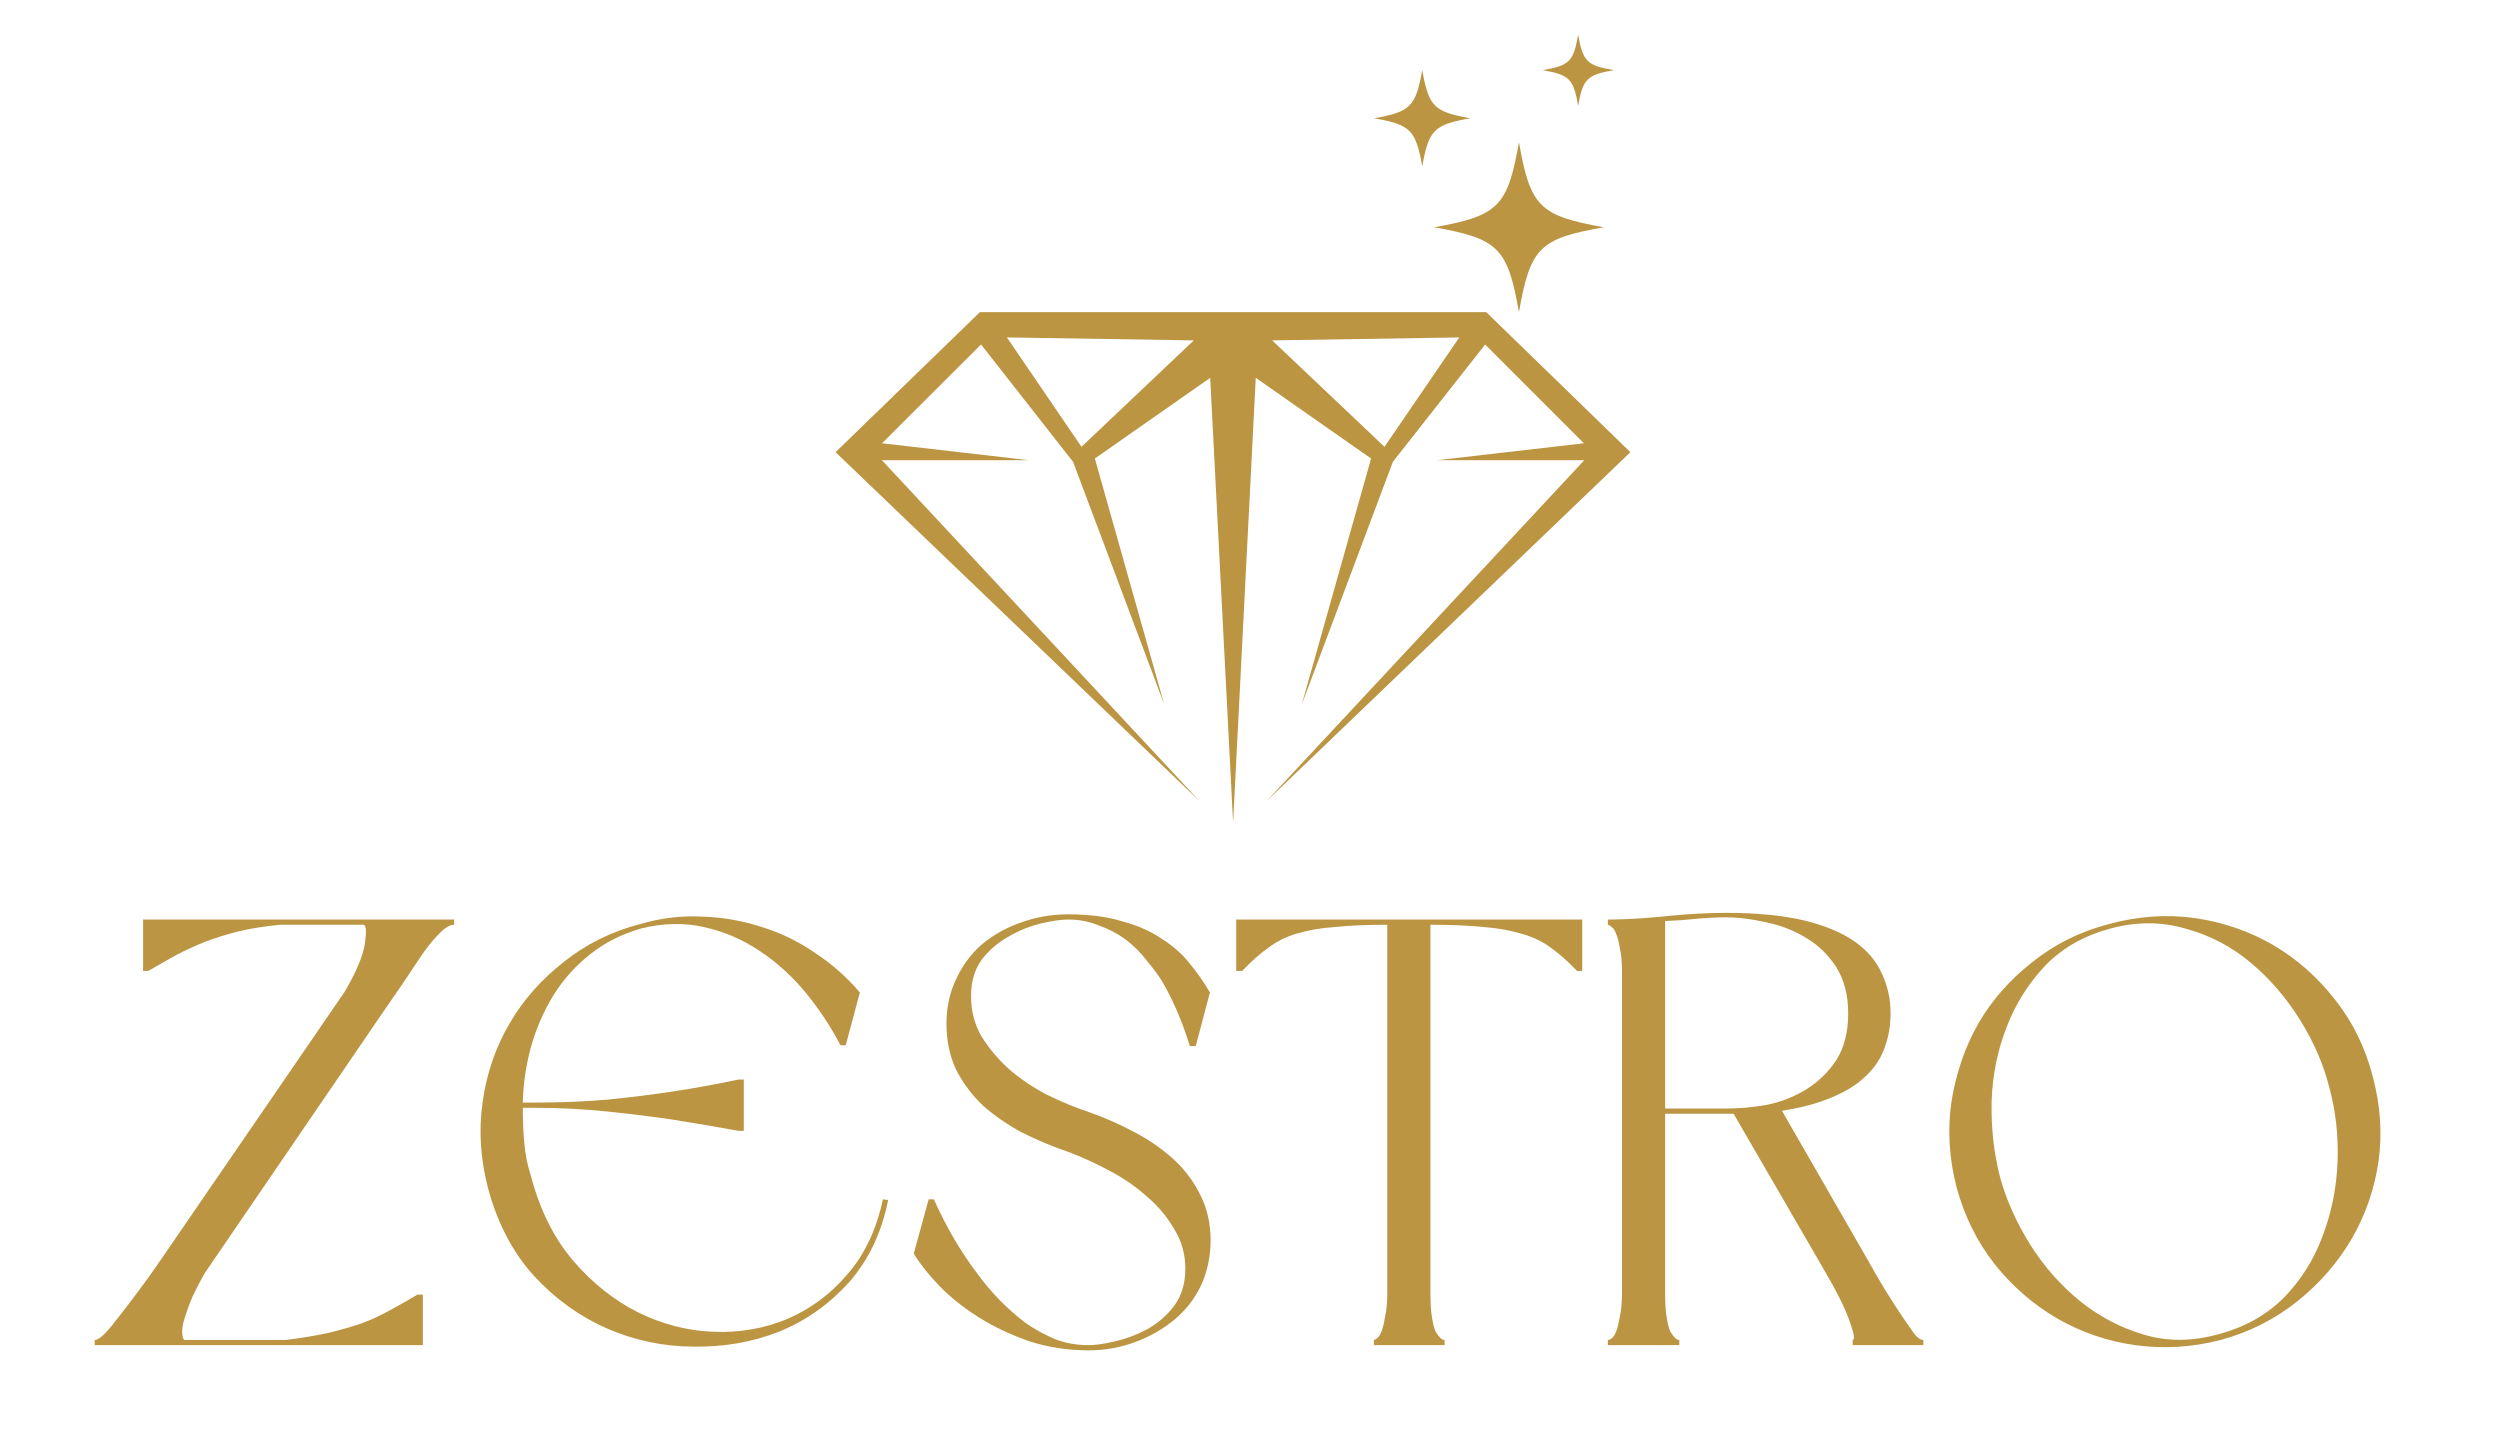
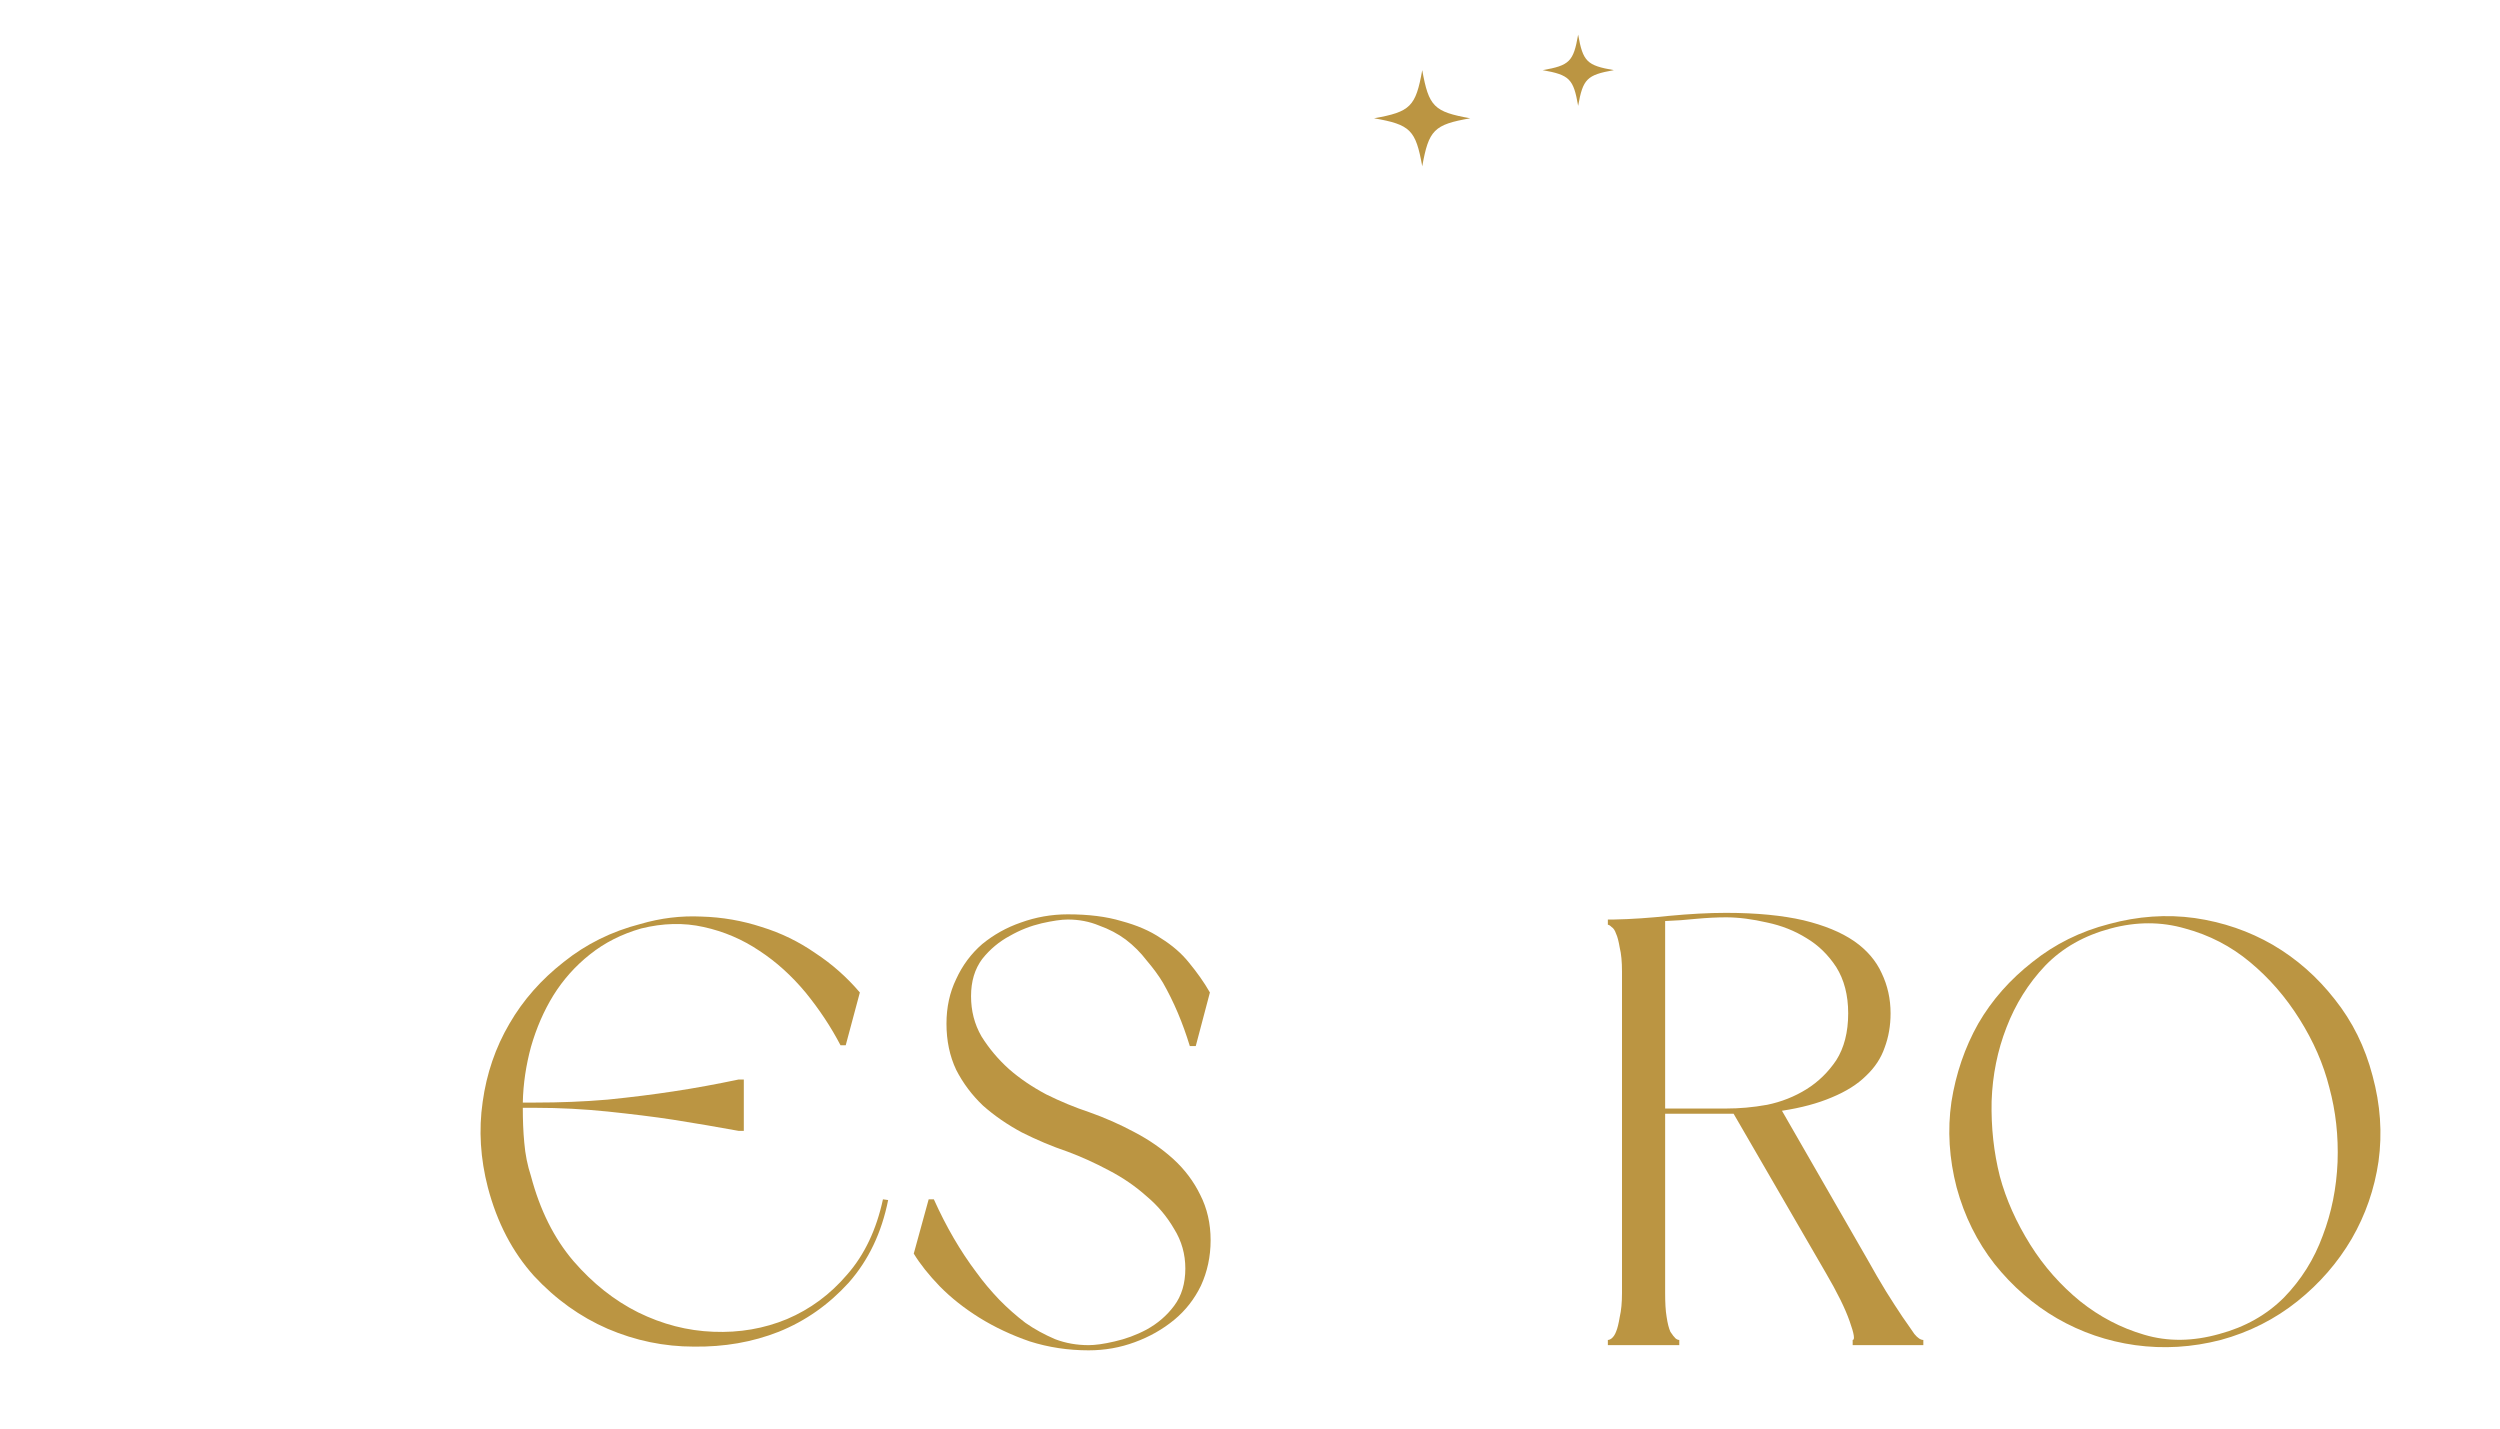
<svg xmlns="http://www.w3.org/2000/svg" version="1.2" preserveAspectRatio="xMidYMid meet" height="40" viewBox="0 0 52.5 30" zoomAndPan="magnify" width="70">
  <defs>
    <clipPath id="89bb4b37ae">
      <path d="M 17.547 6 L 34.238 6 L 34.238 17.418 L 17.547 17.418 Z M 17.547 6" />
    </clipPath>
    <clipPath id="55f8ccd8ca">
      <path d="M 32 0.727 L 34 0.727 L 34 3 L 32 3 Z M 32 0.727" />
    </clipPath>
  </defs>
  <g id="75d7195d20">
    <g clip-path="url(#89bb4b37ae)" clip-rule="nonzero">
-       <path d="M 34.238 9.496 L 31.211 6.555 L 20.578 6.555 L 17.547 9.496 L 25.191 16.824 L 18.52 9.664 L 21.605 9.664 L 18.523 9.309 L 20.602 7.234 L 22.535 9.699 L 24.449 14.793 L 22.992 9.629 L 25.414 7.934 L 25.895 17.273 L 26.371 7.934 L 28.793 9.629 L 27.336 14.797 L 29.25 9.699 L 31.188 7.234 L 33.262 9.309 L 30.18 9.664 L 33.27 9.664 L 26.598 16.824 Z M 22.711 9.383 L 21.145 7.086 L 25.07 7.148 Z M 29.074 9.383 L 26.715 7.148 L 30.645 7.086 Z M 29.074 9.383" style="stroke:none;fill-rule:nonzero;fill:#bb9542;fill-opacity:1;" />
-     </g>
-     <path d="M 31.898 6.555 C 32.137 5.203 32.328 5.008 33.68 4.773 C 32.328 4.531 32.137 4.34 31.898 2.988 C 31.66 4.34 31.465 4.531 30.117 4.773 C 31.465 5.012 31.66 5.203 31.898 6.555 Z M 31.898 6.555" style="stroke:none;fill-rule:nonzero;fill:#bb9542;fill-opacity:1;" />
+       </g>
    <g clip-path="url(#55f8ccd8ca)" clip-rule="nonzero">
      <path d="M 33.141 2.223 C 33.242 1.656 33.324 1.574 33.891 1.473 C 33.324 1.375 33.242 1.293 33.141 0.727 C 33.043 1.293 32.961 1.375 32.395 1.473 C 32.961 1.574 33.043 1.656 33.141 2.223 Z M 33.141 2.223" style="stroke:none;fill-rule:nonzero;fill:#bb9542;fill-opacity:1;" />
    </g>
    <path d="M 29.867 3.492 C 30.004 2.73 30.113 2.617 30.875 2.484 C 30.113 2.348 30.004 2.238 29.867 1.473 C 29.73 2.238 29.621 2.348 28.855 2.484 C 29.621 2.617 29.73 2.73 29.867 3.492 Z M 29.867 3.492" style="stroke:none;fill-rule:nonzero;fill:#bb9542;fill-opacity:1;" />
    <g style="fill:#bb9542;fill-opacity:1;">
      <g transform="translate(1.614, 28.248)">
-         <path d="M 5.625 -7.422 C 5.863 -7.828 6.004 -8.16 6.047 -8.422 C 6.086 -8.691 6.078 -8.828 6.016 -8.828 L 4.266 -8.828 C 3.941 -8.797 3.648 -8.75 3.391 -8.688 C 3.141 -8.625 2.906 -8.551 2.688 -8.469 C 2.477 -8.383 2.273 -8.289 2.078 -8.188 C 1.891 -8.082 1.695 -7.973 1.5 -7.859 L 1.391 -7.859 L 1.391 -8.938 L 7.922 -8.938 L 7.922 -8.828 C 7.828 -8.828 7.719 -8.758 7.594 -8.625 C 7.469 -8.5 7.332 -8.328 7.188 -8.109 L 6.812 -7.547 L 6.531 -7.141 L 2.688 -1.516 C 2.551 -1.273 2.445 -1.066 2.375 -0.891 C 2.312 -0.723 2.266 -0.582 2.234 -0.469 C 2.211 -0.352 2.207 -0.266 2.219 -0.203 C 2.227 -0.141 2.242 -0.109 2.266 -0.109 L 4.391 -0.109 C 4.703 -0.148 4.988 -0.195 5.25 -0.25 C 5.508 -0.312 5.75 -0.379 5.969 -0.453 C 6.188 -0.535 6.391 -0.629 6.578 -0.734 C 6.766 -0.836 6.957 -0.945 7.156 -1.062 L 7.266 -1.062 L 7.266 0 L 0.375 0 L 0.375 -0.109 C 0.426 -0.109 0.492 -0.148 0.578 -0.234 C 0.672 -0.328 0.773 -0.453 0.891 -0.609 C 1.016 -0.766 1.148 -0.941 1.297 -1.141 C 1.453 -1.348 1.609 -1.566 1.766 -1.797 Z M 5.625 -7.422" style="stroke:none" />
-       </g>
+         </g>
    </g>
    <g style="fill:#bb9542;fill-opacity:1;">
      <g transform="translate(9.698, 28.248)">
        <path d="M 0.547 -3.312 C 0.391 -3.914 0.352 -4.516 0.438 -5.109 C 0.52 -5.703 0.707 -6.25 1 -6.75 C 1.289 -7.25 1.672 -7.68 2.141 -8.047 C 2.609 -8.422 3.145 -8.688 3.75 -8.844 C 4.176 -8.969 4.602 -9.02 5.031 -9 C 5.469 -8.988 5.891 -8.914 6.297 -8.781 C 6.703 -8.656 7.078 -8.473 7.422 -8.234 C 7.773 -8.004 8.086 -7.727 8.359 -7.406 L 8.062 -6.297 L 7.953 -6.297 C 7.754 -6.68 7.508 -7.051 7.219 -7.406 C 6.926 -7.758 6.602 -8.051 6.25 -8.281 C 5.895 -8.52 5.504 -8.688 5.078 -8.781 C 4.66 -8.875 4.223 -8.863 3.766 -8.75 C 3.359 -8.633 3 -8.453 2.688 -8.203 C 2.383 -7.961 2.129 -7.676 1.922 -7.344 C 1.723 -7.02 1.566 -6.66 1.453 -6.266 C 1.348 -5.879 1.289 -5.488 1.281 -5.094 L 1.547 -5.094 C 2.055 -5.094 2.562 -5.113 3.062 -5.156 C 3.57 -5.207 4.031 -5.266 4.438 -5.328 C 4.906 -5.398 5.363 -5.484 5.812 -5.578 L 5.922 -5.578 L 5.922 -4.5 L 5.812 -4.5 C 5.363 -4.582 4.906 -4.66 4.438 -4.734 C 4.031 -4.797 3.57 -4.852 3.062 -4.906 C 2.562 -4.957 2.055 -4.984 1.547 -4.984 L 1.281 -4.984 C 1.281 -4.734 1.289 -4.488 1.312 -4.25 C 1.332 -4.008 1.379 -3.773 1.453 -3.547 C 1.641 -2.836 1.938 -2.242 2.344 -1.766 C 2.75 -1.297 3.203 -0.938 3.703 -0.688 C 4.211 -0.438 4.738 -0.301 5.281 -0.281 C 5.832 -0.258 6.348 -0.348 6.828 -0.547 C 7.316 -0.754 7.738 -1.066 8.094 -1.484 C 8.457 -1.898 8.707 -2.426 8.844 -3.062 L 8.953 -3.047 C 8.816 -2.359 8.539 -1.781 8.125 -1.312 C 7.707 -0.852 7.219 -0.508 6.656 -0.281 C 6.102 -0.062 5.508 0.039 4.875 0.031 C 4.25 0.031 3.645 -0.094 3.062 -0.344 C 2.488 -0.594 1.973 -0.961 1.516 -1.453 C 1.066 -1.953 0.742 -2.57 0.547 -3.312 Z M 0.547 -3.312" style="stroke:none" />
      </g>
    </g>
    <g style="fill:#bb9542;fill-opacity:1;">
      <g transform="translate(18.814, 28.248)">
        <path d="M 4.047 0.109 C 3.617 0.109 3.207 0.047 2.812 -0.078 C 2.426 -0.211 2.07 -0.379 1.75 -0.578 C 1.438 -0.773 1.16 -0.992 0.922 -1.234 C 0.691 -1.473 0.508 -1.703 0.375 -1.922 L 0.688 -3.062 L 0.797 -3.062 C 1.055 -2.488 1.352 -1.977 1.688 -1.531 C 1.832 -1.332 1.992 -1.141 2.172 -0.953 C 2.348 -0.773 2.531 -0.613 2.719 -0.469 C 2.914 -0.332 3.125 -0.219 3.344 -0.125 C 3.57 -0.039 3.805 0 4.047 0 C 4.18 0 4.363 -0.023 4.594 -0.078 C 4.82 -0.129 5.047 -0.211 5.266 -0.328 C 5.492 -0.453 5.688 -0.617 5.844 -0.828 C 6 -1.035 6.078 -1.297 6.078 -1.609 C 6.078 -1.91 6 -2.188 5.844 -2.438 C 5.695 -2.695 5.504 -2.926 5.266 -3.125 C 5.035 -3.332 4.77 -3.516 4.469 -3.672 C 4.176 -3.828 3.891 -3.957 3.609 -4.062 C 3.273 -4.176 2.953 -4.312 2.641 -4.469 C 2.336 -4.633 2.066 -4.82 1.828 -5.031 C 1.598 -5.25 1.41 -5.5 1.266 -5.781 C 1.129 -6.07 1.062 -6.395 1.062 -6.75 C 1.062 -7.094 1.129 -7.406 1.266 -7.688 C 1.398 -7.977 1.582 -8.223 1.812 -8.422 C 2.051 -8.617 2.32 -8.77 2.625 -8.875 C 2.938 -8.988 3.266 -9.047 3.609 -9.047 C 4.047 -9.047 4.422 -9 4.734 -8.906 C 5.055 -8.82 5.332 -8.703 5.562 -8.547 C 5.801 -8.398 6 -8.227 6.156 -8.031 C 6.32 -7.832 6.469 -7.625 6.594 -7.406 L 6.297 -6.281 L 6.172 -6.281 C 6.023 -6.77 5.836 -7.211 5.609 -7.609 C 5.516 -7.766 5.398 -7.922 5.266 -8.078 C 5.141 -8.242 4.992 -8.391 4.828 -8.516 C 4.66 -8.641 4.473 -8.738 4.266 -8.812 C 4.066 -8.895 3.848 -8.938 3.609 -8.938 C 3.473 -8.938 3.289 -8.91 3.062 -8.859 C 2.832 -8.805 2.609 -8.719 2.391 -8.594 C 2.172 -8.477 1.977 -8.316 1.812 -8.109 C 1.656 -7.898 1.578 -7.641 1.578 -7.328 C 1.578 -7.023 1.648 -6.742 1.797 -6.484 C 1.953 -6.234 2.145 -6.004 2.375 -5.797 C 2.602 -5.598 2.863 -5.422 3.156 -5.266 C 3.457 -5.117 3.758 -4.992 4.062 -4.891 C 4.395 -4.773 4.711 -4.633 5.016 -4.469 C 5.316 -4.312 5.586 -4.125 5.828 -3.906 C 6.066 -3.688 6.254 -3.438 6.391 -3.156 C 6.535 -2.875 6.609 -2.555 6.609 -2.203 C 6.609 -1.859 6.539 -1.539 6.406 -1.25 C 6.27 -0.969 6.082 -0.727 5.844 -0.531 C 5.602 -0.332 5.328 -0.176 5.016 -0.062 C 4.711 0.051 4.391 0.109 4.047 0.109 Z M 4.047 0.109" style="stroke:none" />
      </g>
    </g>
    <g style="fill:#bb9542;fill-opacity:1;">
      <g transform="translate(25.586, 28.248)">
-         <path d="M 7.641 -7.859 L 7.531 -7.859 C 7.344 -8.055 7.16 -8.219 6.984 -8.344 C 6.805 -8.477 6.598 -8.578 6.359 -8.641 C 6.129 -8.711 5.863 -8.758 5.562 -8.781 C 5.258 -8.812 4.891 -8.828 4.453 -8.828 L 4.453 -1.094 C 4.453 -0.895 4.461 -0.727 4.484 -0.594 C 4.504 -0.457 4.531 -0.352 4.562 -0.281 C 4.602 -0.219 4.641 -0.172 4.672 -0.141 C 4.703 -0.117 4.727 -0.109 4.75 -0.109 L 4.75 0 L 3.266 0 L 3.266 -0.109 C 3.273 -0.109 3.297 -0.117 3.328 -0.141 C 3.367 -0.172 3.398 -0.219 3.422 -0.281 C 3.453 -0.352 3.477 -0.457 3.5 -0.594 C 3.531 -0.727 3.547 -0.895 3.547 -1.094 L 3.547 -8.828 C 3.117 -8.828 2.75 -8.812 2.438 -8.781 C 2.133 -8.758 1.867 -8.711 1.641 -8.641 C 1.422 -8.578 1.223 -8.477 1.047 -8.344 C 0.867 -8.219 0.688 -8.055 0.5 -7.859 L 0.375 -7.859 L 0.375 -8.938 L 7.641 -8.938 Z M 7.641 -7.859" style="stroke:none" />
-       </g>
+         </g>
    </g>
    <g style="fill:#bb9542;fill-opacity:1;">
      <g transform="translate(33.39, 28.248)">
        <path d="M 5.828 -1.797 C 5.961 -1.555 6.094 -1.332 6.219 -1.125 C 6.344 -0.926 6.457 -0.75 6.562 -0.594 C 6.664 -0.445 6.75 -0.328 6.812 -0.234 C 6.883 -0.148 6.945 -0.109 7 -0.109 L 7 0 L 5.516 0 L 5.516 -0.109 C 5.566 -0.109 5.547 -0.238 5.453 -0.5 C 5.359 -0.77 5.191 -1.109 4.953 -1.516 L 3.016 -4.859 L 1.578 -4.859 L 1.578 -1.094 C 1.578 -0.895 1.586 -0.727 1.609 -0.594 C 1.629 -0.457 1.656 -0.352 1.688 -0.281 C 1.727 -0.219 1.766 -0.172 1.797 -0.141 C 1.828 -0.117 1.852 -0.109 1.875 -0.109 L 1.875 0 L 0.375 0 L 0.375 -0.109 C 0.395 -0.109 0.422 -0.117 0.453 -0.141 C 0.492 -0.172 0.523 -0.219 0.547 -0.281 C 0.578 -0.352 0.602 -0.457 0.625 -0.594 C 0.656 -0.727 0.672 -0.895 0.672 -1.094 L 0.672 -7.844 C 0.672 -8.051 0.656 -8.219 0.625 -8.344 C 0.602 -8.477 0.578 -8.578 0.547 -8.641 C 0.523 -8.711 0.492 -8.758 0.453 -8.781 C 0.422 -8.812 0.395 -8.828 0.375 -8.828 L 0.375 -8.938 L 0.5 -8.938 C 0.875 -8.945 1.266 -8.973 1.672 -9.016 C 2.086 -9.055 2.484 -9.078 2.859 -9.078 C 3.504 -9.078 4.047 -9.023 4.484 -8.922 C 4.922 -8.816 5.273 -8.672 5.547 -8.484 C 5.816 -8.297 6.008 -8.07 6.125 -7.812 C 6.25 -7.551 6.312 -7.27 6.312 -6.969 C 6.312 -6.707 6.27 -6.469 6.188 -6.25 C 6.113 -6.031 5.984 -5.832 5.797 -5.656 C 5.617 -5.477 5.379 -5.328 5.078 -5.203 C 4.785 -5.078 4.438 -4.984 4.031 -4.922 Z M 1.578 -8.906 L 1.578 -4.969 L 2.859 -4.969 C 3.129 -4.969 3.414 -4.992 3.719 -5.047 C 4.02 -5.109 4.297 -5.219 4.547 -5.375 C 4.797 -5.531 5.004 -5.734 5.172 -5.984 C 5.336 -6.242 5.422 -6.57 5.422 -6.969 C 5.422 -7.352 5.336 -7.676 5.172 -7.938 C 5.004 -8.195 4.797 -8.398 4.547 -8.547 C 4.297 -8.703 4.02 -8.812 3.719 -8.875 C 3.414 -8.945 3.129 -8.984 2.859 -8.984 C 2.66 -8.984 2.453 -8.973 2.234 -8.953 C 2.016 -8.93 1.797 -8.914 1.578 -8.906 Z M 1.578 -8.906" style="stroke:none" />
      </g>
    </g>
    <g style="fill:#bb9542;fill-opacity:1;">
      <g transform="translate(40.558, 28.248)">
        <path d="M 0.531 -3.312 C 0.375 -3.914 0.336 -4.516 0.422 -5.109 C 0.516 -5.703 0.703 -6.25 0.984 -6.75 C 1.273 -7.25 1.656 -7.68 2.125 -8.047 C 2.594 -8.422 3.129 -8.688 3.734 -8.844 C 4.336 -9.008 4.938 -9.051 5.531 -8.969 C 6.125 -8.883 6.672 -8.695 7.172 -8.406 C 7.672 -8.113 8.102 -7.734 8.469 -7.266 C 8.844 -6.797 9.109 -6.258 9.266 -5.656 C 9.43 -5.051 9.473 -4.453 9.391 -3.859 C 9.305 -3.273 9.117 -2.734 8.828 -2.234 C 8.535 -1.734 8.156 -1.297 7.688 -0.922 C 7.219 -0.547 6.68 -0.273 6.078 -0.109 C 5.473 0.047 4.875 0.082 4.281 0 C 3.695 -0.082 3.148 -0.27 2.641 -0.562 C 2.141 -0.852 1.703 -1.234 1.328 -1.703 C 0.961 -2.172 0.695 -2.707 0.531 -3.312 Z M 8.359 -5.406 C 8.234 -5.906 8.023 -6.383 7.734 -6.844 C 7.441 -7.312 7.094 -7.711 6.688 -8.047 C 6.289 -8.379 5.836 -8.613 5.328 -8.75 C 4.828 -8.895 4.305 -8.895 3.766 -8.75 C 3.211 -8.602 2.754 -8.344 2.391 -7.969 C 2.035 -7.594 1.766 -7.16 1.578 -6.672 C 1.391 -6.191 1.285 -5.676 1.266 -5.125 C 1.254 -4.57 1.312 -4.047 1.438 -3.547 C 1.57 -3.055 1.785 -2.578 2.078 -2.109 C 2.367 -1.648 2.719 -1.254 3.125 -0.922 C 3.531 -0.598 3.977 -0.363 4.469 -0.219 C 4.969 -0.07 5.492 -0.078 6.047 -0.234 C 6.586 -0.379 7.039 -0.633 7.406 -1 C 7.77 -1.375 8.039 -1.805 8.219 -2.297 C 8.406 -2.785 8.508 -3.301 8.531 -3.844 C 8.551 -4.395 8.492 -4.914 8.359 -5.406 Z M 8.359 -5.406" style="stroke:none" />
      </g>
    </g>
  </g>
</svg>